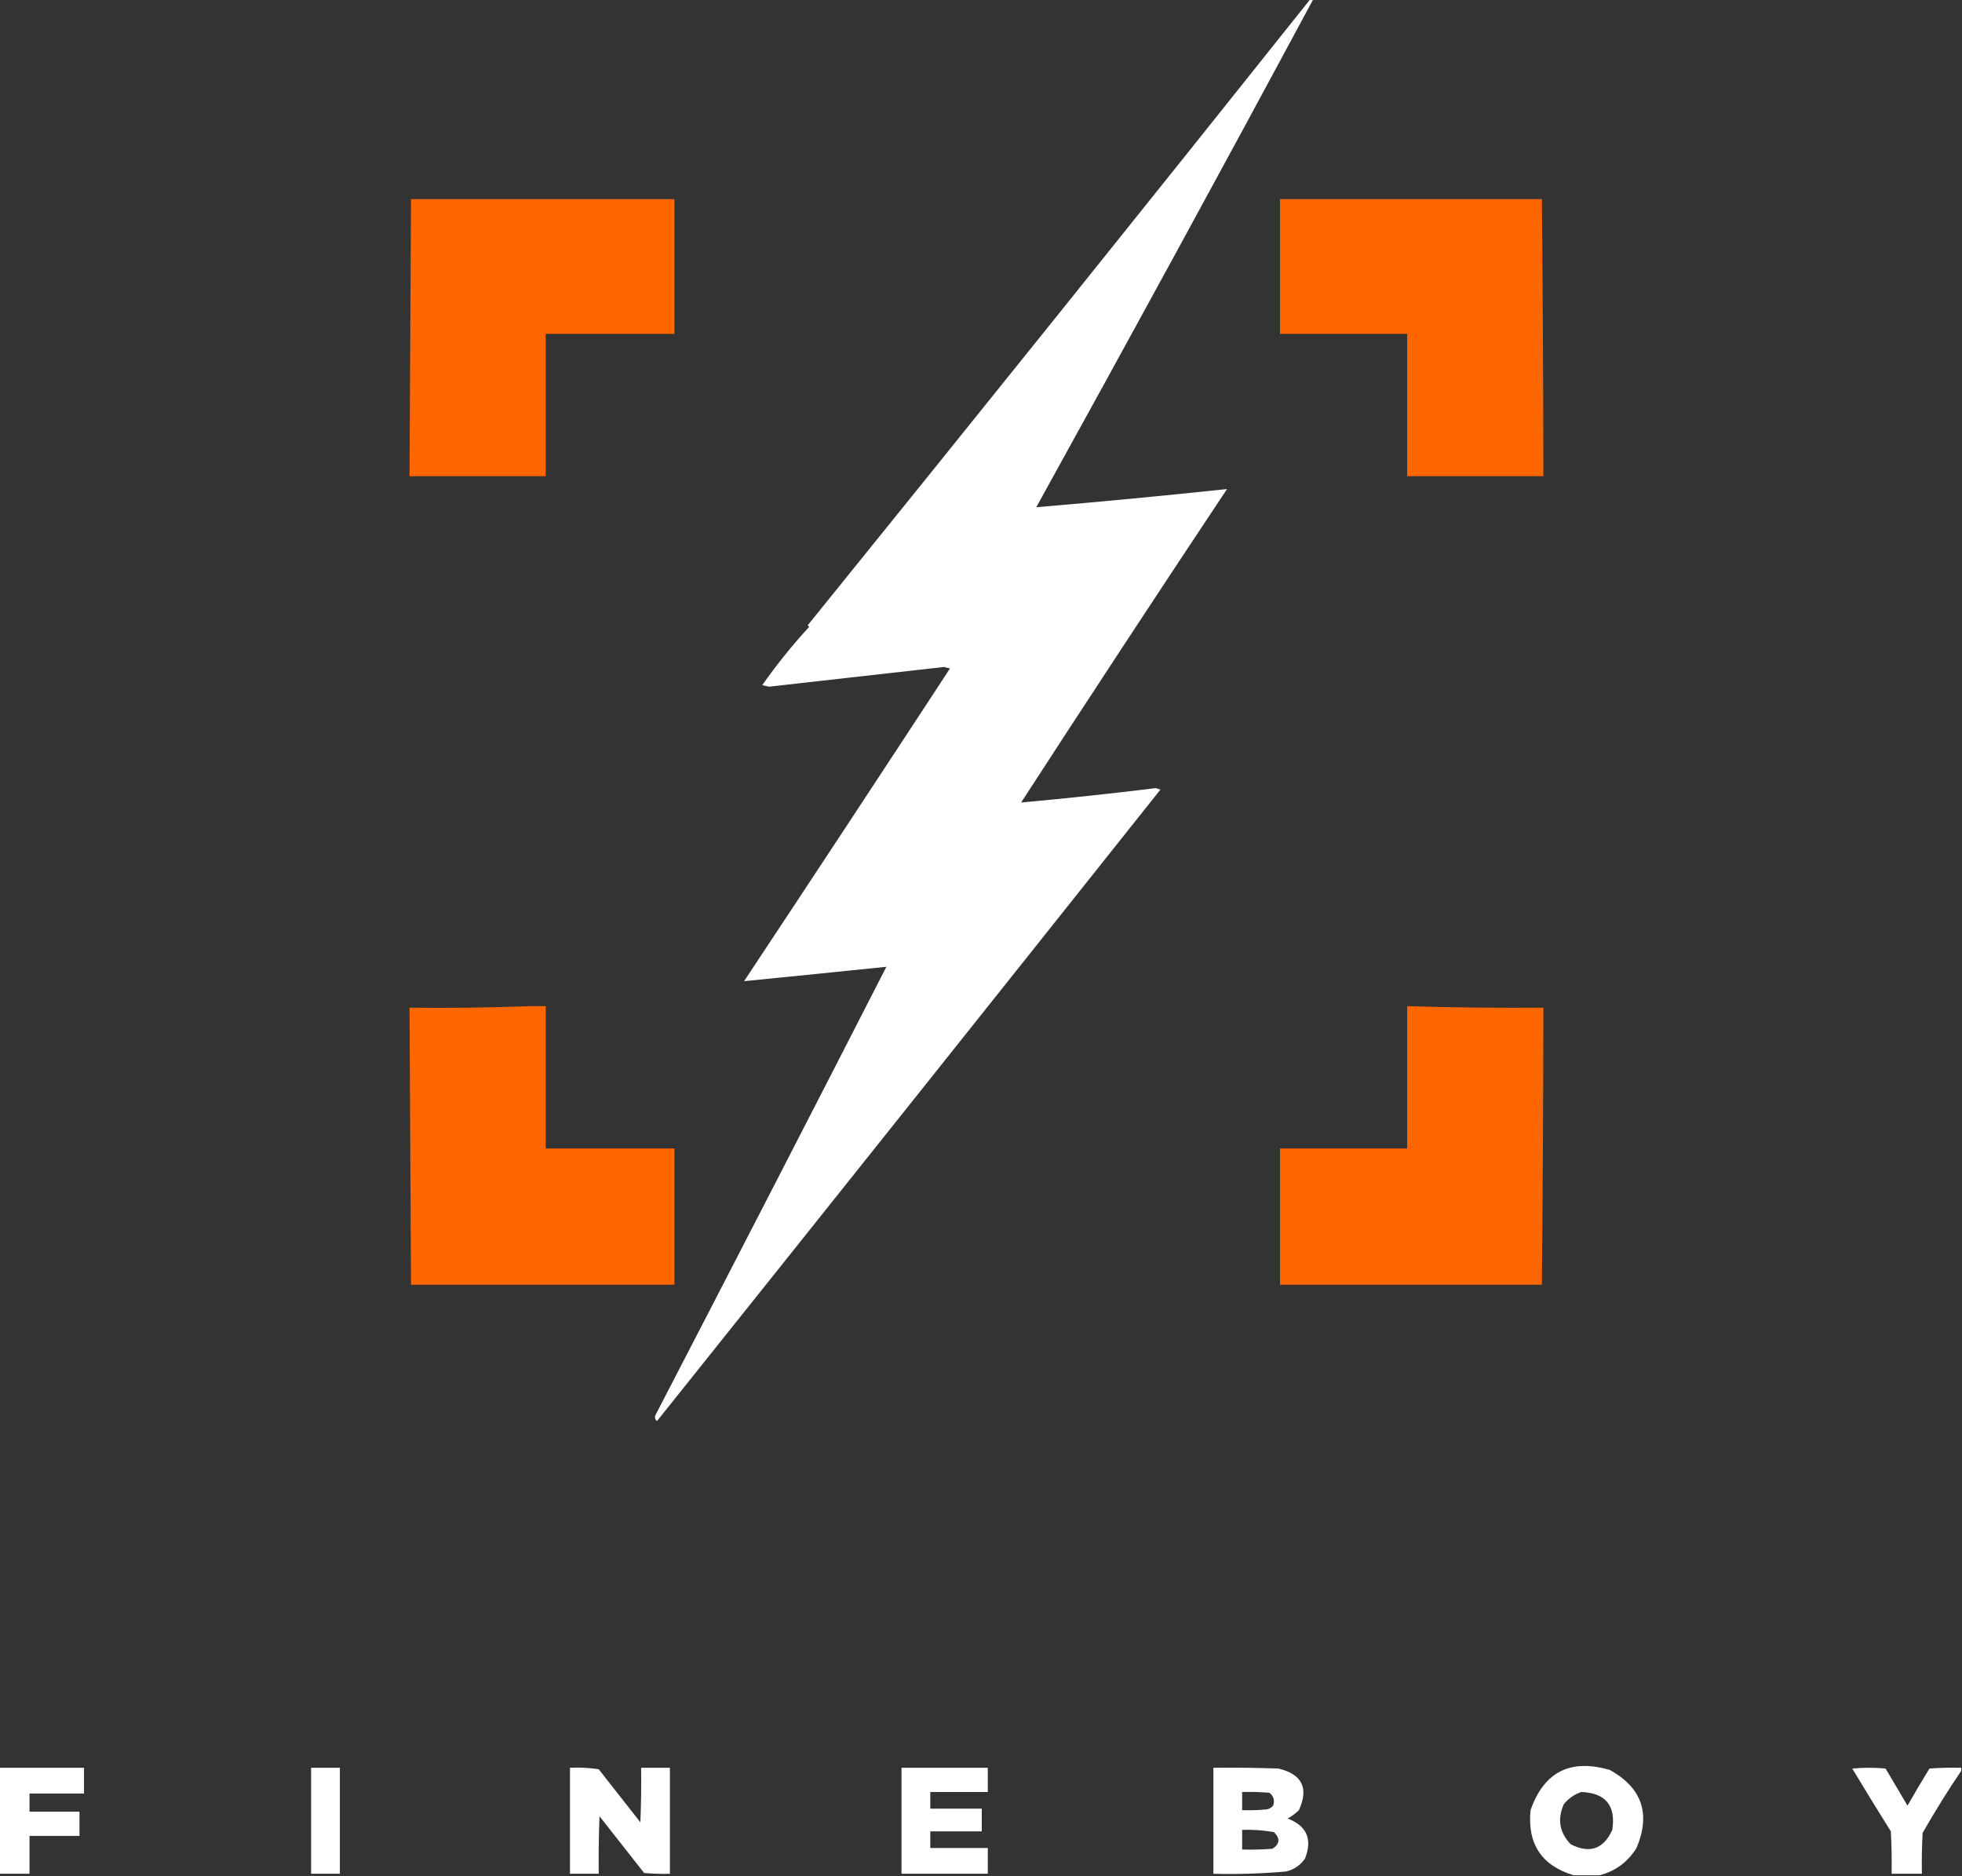
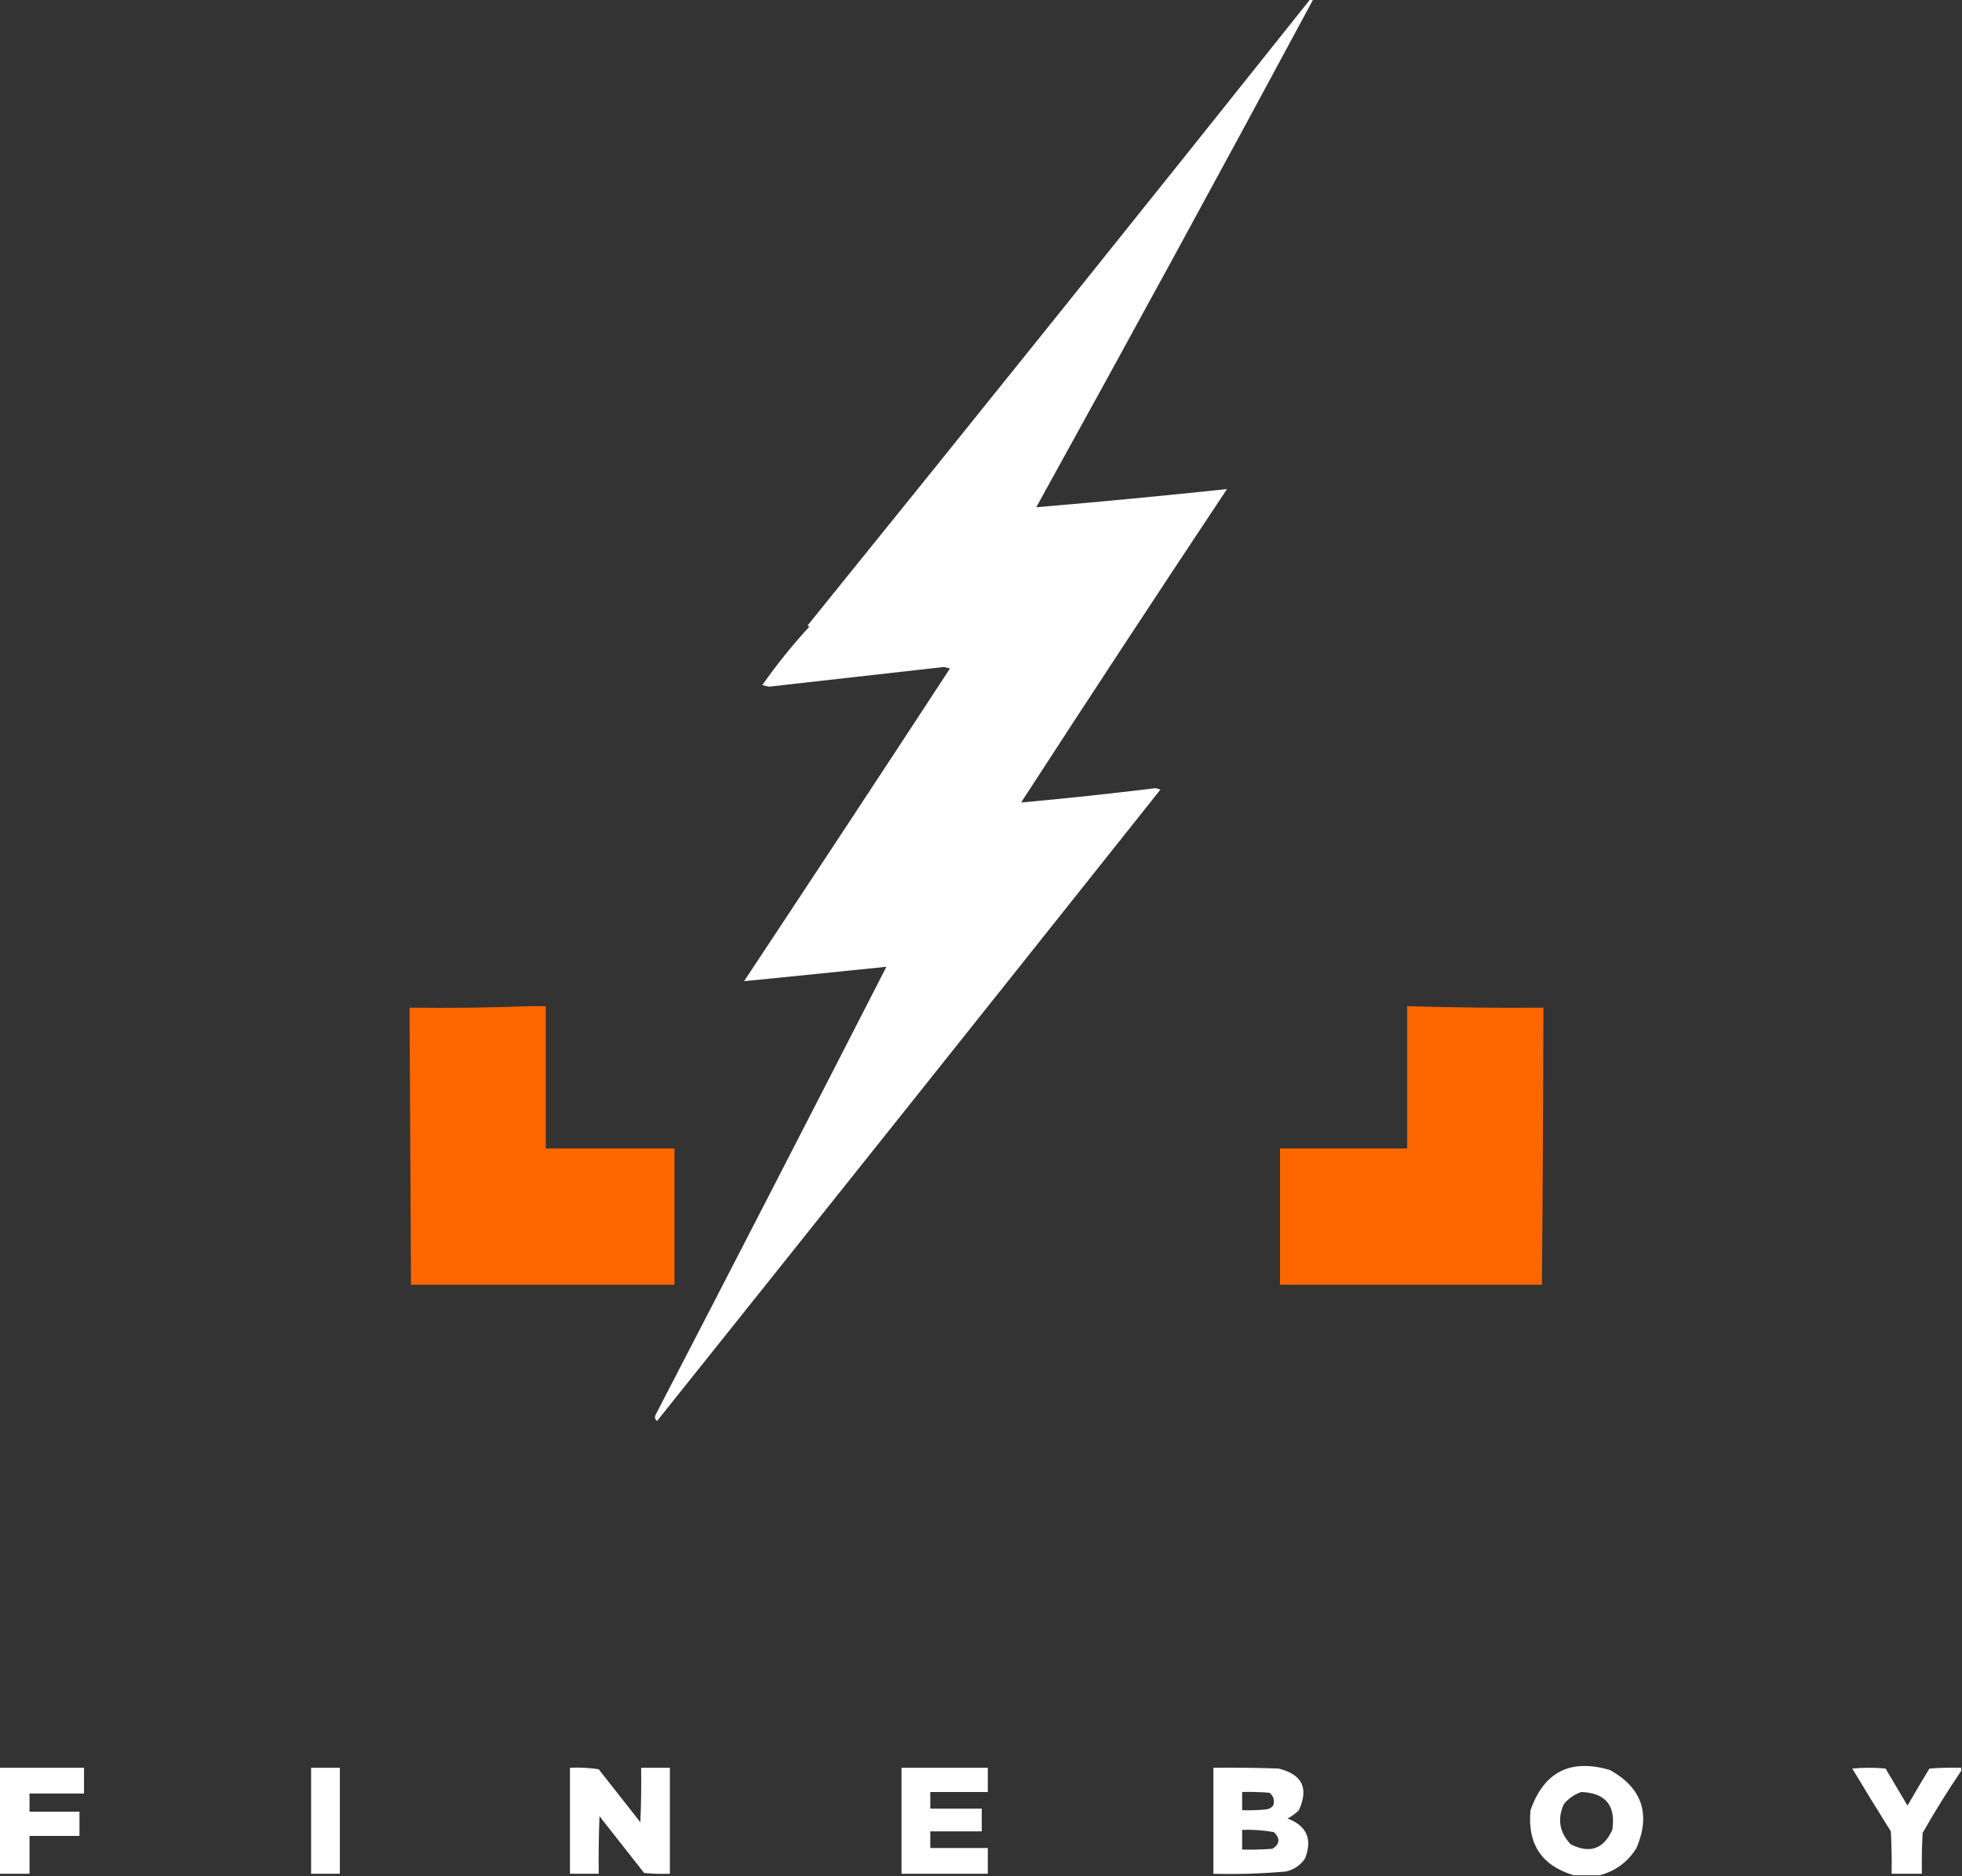
<svg xmlns="http://www.w3.org/2000/svg" width="1296px" height="1239px" style="shape-rendering:geometricPrecision; text-rendering:geometricPrecision; image-rendering:optimizeQuality; fill-rule:evenodd; clip-rule:evenodd">
  <rect width="100%" height="100%" fill="#333333" stroke="none" />
  <g>
    <path style="opacity:1" fill="#fefffe" d="M 865.5,-0.5 C 866.167,-0.5 866.833,-0.5 867.5,-0.5C 807.16,111.679 746.16,223.513 684.5,335C 726.591,331.434 768.591,327.434 810.5,323C 764.774,391.729 719.44,460.729 674.5,530C 704.18,527.313 733.847,524.147 763.5,520.5C 764.5,520.833 765.5,521.167 766.5,521.5C 655.857,660.644 545.023,799.644 434,938.5C 432.635,937.407 432.301,936.074 433,934.5C 484.135,835.894 534.968,737.228 585.5,638.5C 554.121,641.738 522.788,644.904 491.5,648C 537.03,579.302 582.363,510.469 627.5,441.5C 626.167,441.167 624.833,440.833 623.5,440.5C 584.996,444.797 546.496,449.13 508,453.5C 506.5,453.167 505,452.833 503.5,452.5C 513.015,438.948 523.348,426.115 534.5,414C 534.167,413.667 533.833,413.333 533.5,413C 644.515,275.778 755.182,137.945 865.5,-0.5 Z" />
  </g>
  <g>
-     <path style="opacity:1" fill="#fe6600" d="M 271.5,131.5 C 329.5,131.5 387.5,131.5 445.5,131.5C 445.5,161.167 445.5,190.833 445.5,220.5C 417.167,220.5 388.833,220.5 360.5,220.5C 360.5,251.833 360.5,283.167 360.5,314.5C 330.5,314.5 300.5,314.5 270.5,314.5C 270.869,253.5 271.202,192.5 271.5,131.5 Z" />
-   </g>
+     </g>
  <g>
-     <path style="opacity:1" fill="#fe6600" d="M 845.5,131.5 C 903.167,131.5 960.833,131.5 1018.5,131.5C 1019.07,192.498 1019.4,253.498 1019.5,314.5C 989.5,314.5 959.5,314.5 929.5,314.5C 929.5,283.167 929.5,251.833 929.5,220.5C 901.5,220.5 873.5,220.5 845.5,220.5C 845.5,190.833 845.5,161.167 845.5,131.5 Z" />
-   </g>
+     </g>
  <g>
    <path style="opacity:1" fill="#fe6600" d="M 349.5,664.5 C 353.167,664.5 356.833,664.5 360.5,664.5C 360.5,695.833 360.5,727.167 360.5,758.5C 388.833,758.5 417.167,758.5 445.5,758.5C 445.5,788.5 445.5,818.5 445.5,848.5C 387.5,848.5 329.5,848.5 271.5,848.5C 271.202,787.5 270.869,726.5 270.5,665.5C 297.005,665.831 323.339,665.498 349.5,664.5 Z" />
  </g>
  <g>
    <path style="opacity:1" fill="#fe6600" d="M 929.5,664.5 C 959.488,665.407 989.488,665.74 1019.5,665.5C 1019.4,726.502 1019.07,787.502 1018.5,848.5C 960.833,848.5 903.167,848.5 845.5,848.5C 845.5,818.5 845.5,788.5 845.5,758.5C 873.5,758.5 901.5,758.5 929.5,758.5C 929.5,727.167 929.5,695.833 929.5,664.5 Z" />
  </g>
  <g>
    <path style="opacity:1" fill="#fefffe" d="M 430.5,938.5 C 431.833,939.167 431.833,939.167 430.5,938.5 Z" />
  </g>
  <g>
    <path style="opacity:1" fill="#fefffe" d="M 1056.5,1238.5 C 1050.83,1238.5 1045.17,1238.5 1039.5,1238.5C 1018.32,1232.12 1008.82,1217.78 1011,1195.5C 1019.89,1170.14 1037.39,1161.3 1063.5,1169C 1084.66,1180.82 1090.5,1197.99 1081,1220.5C 1075.16,1229.82 1066.99,1235.82 1056.5,1238.5 Z M 1044.5,1183.5 C 1060.62,1184.12 1067.45,1192.46 1065,1208.5C 1059.24,1221.24 1050.07,1224.4 1037.5,1218C 1030.09,1210.23 1028.59,1201.39 1033,1191.5C 1036.2,1187.67 1040.03,1185.01 1044.5,1183.5 Z" />
  </g>
  <g>
    <path style="opacity:1" fill="#fefffe" d="M -0.5,1167.5 C 18.167,1167.5 36.833,1167.5 55.5,1167.5C 55.5,1173.17 55.5,1178.83 55.5,1184.5C 43.5,1184.5 31.5,1184.5 19.5,1184.5C 19.5,1188.5 19.5,1192.5 19.5,1196.5C 30.5,1196.5 41.5,1196.5 52.5,1196.5C 52.5,1201.83 52.5,1207.17 52.5,1212.5C 41.5,1212.5 30.5,1212.5 19.5,1212.5C 19.5,1220.83 19.5,1229.17 19.5,1237.5C 12.833,1237.5 6.167,1237.5 -0.5,1237.5C -0.5,1214.17 -0.5,1190.83 -0.5,1167.5 Z" />
  </g>
  <g>
    <path style="opacity:1" fill="#fefffe" d="M 205.5,1167.5 C 211.833,1167.5 218.167,1167.5 224.5,1167.5C 224.5,1190.83 224.5,1214.17 224.5,1237.5C 218.167,1237.5 211.833,1237.5 205.5,1237.5C 205.5,1214.17 205.5,1190.83 205.5,1167.5 Z" />
  </g>
  <g>
    <path style="opacity:1" fill="#fefffe" d="M 376.5,1167.5 C 382.868,1167.17 389.202,1167.5 395.5,1168.5C 404.667,1180.17 413.833,1191.83 423,1203.5C 423.5,1191.5 423.667,1179.5 423.5,1167.5C 429.833,1167.5 436.167,1167.5 442.5,1167.5C 442.5,1190.83 442.5,1214.17 442.5,1237.5C 436.824,1237.67 431.157,1237.5 425.5,1237C 415.667,1224.5 405.833,1212 396,1199.5C 395.5,1212.16 395.333,1224.83 395.5,1237.5C 389.167,1237.5 382.833,1237.5 376.5,1237.5C 376.5,1214.17 376.5,1190.83 376.5,1167.5 Z" />
  </g>
  <g>
    <path style="opacity:1" fill="#fefffe" d="M 595.5,1167.5 C 614.5,1167.5 633.5,1167.5 652.5,1167.5C 652.5,1172.83 652.5,1178.17 652.5,1183.5C 639.833,1183.5 627.167,1183.5 614.5,1183.5C 614.5,1187.17 614.5,1190.83 614.5,1194.5C 625.833,1194.5 637.167,1194.5 648.5,1194.5C 648.5,1199.5 648.5,1204.5 648.5,1209.5C 637.167,1209.5 625.833,1209.5 614.5,1209.5C 614.5,1213.17 614.5,1216.83 614.5,1220.5C 627.167,1220.5 639.833,1220.5 652.5,1220.5C 652.5,1226.17 652.5,1231.83 652.5,1237.5C 633.5,1237.5 614.5,1237.5 595.5,1237.5C 595.5,1214.17 595.5,1190.83 595.5,1167.5 Z" />
  </g>
  <g>
    <path style="opacity:1" fill="#fefffe" d="M 801.5,1167.5 C 815.837,1167.33 830.171,1167.5 844.5,1168C 860.137,1171.77 864.637,1180.94 858,1195.5C 855.766,1197.7 853.266,1199.53 850.5,1201C 863.235,1205.85 867.068,1214.68 862,1227.5C 858.908,1231.93 854.741,1234.76 849.5,1236C 833.549,1237.42 817.549,1237.92 801.5,1237.5C 801.5,1214.17 801.5,1190.83 801.5,1167.5 Z M 820.5,1183.5 C 826.509,1183.33 832.509,1183.5 838.5,1184C 841.287,1186.17 842.12,1189 841,1192.5C 839.829,1193.89 838.329,1194.73 836.5,1195C 831.177,1195.5 825.844,1195.67 820.5,1195.5C 820.5,1191.5 820.5,1187.5 820.5,1183.5 Z M 820.5,1208.5 C 827.555,1208.27 834.555,1208.77 841.5,1210C 845.747,1214.16 845.414,1217.83 840.5,1221C 833.842,1221.5 827.175,1221.67 820.5,1221.5C 820.5,1217.17 820.5,1212.83 820.5,1208.5 Z" />
  </g>
  <g>
    <path style="opacity:1" fill="#fefffe" d="M 1295.5,1167.5 C 1295.5,1168.17 1295.5,1168.83 1295.5,1169.5C 1286.52,1182.77 1278.02,1196.43 1270,1210.5C 1269.5,1219.49 1269.33,1228.49 1269.5,1237.5C 1262.83,1237.5 1256.17,1237.5 1249.5,1237.5C 1249.67,1228.16 1249.5,1218.83 1249,1209.5C 1240.37,1195.75 1231.87,1181.92 1223.5,1168C 1230.83,1167.33 1238.17,1167.33 1245.5,1168C 1250.33,1176.17 1255.17,1184.33 1260,1192.5C 1264.71,1184.25 1269.54,1176.08 1274.5,1168C 1281.49,1167.5 1288.49,1167.33 1295.5,1167.5 Z" />
  </g>
</svg>